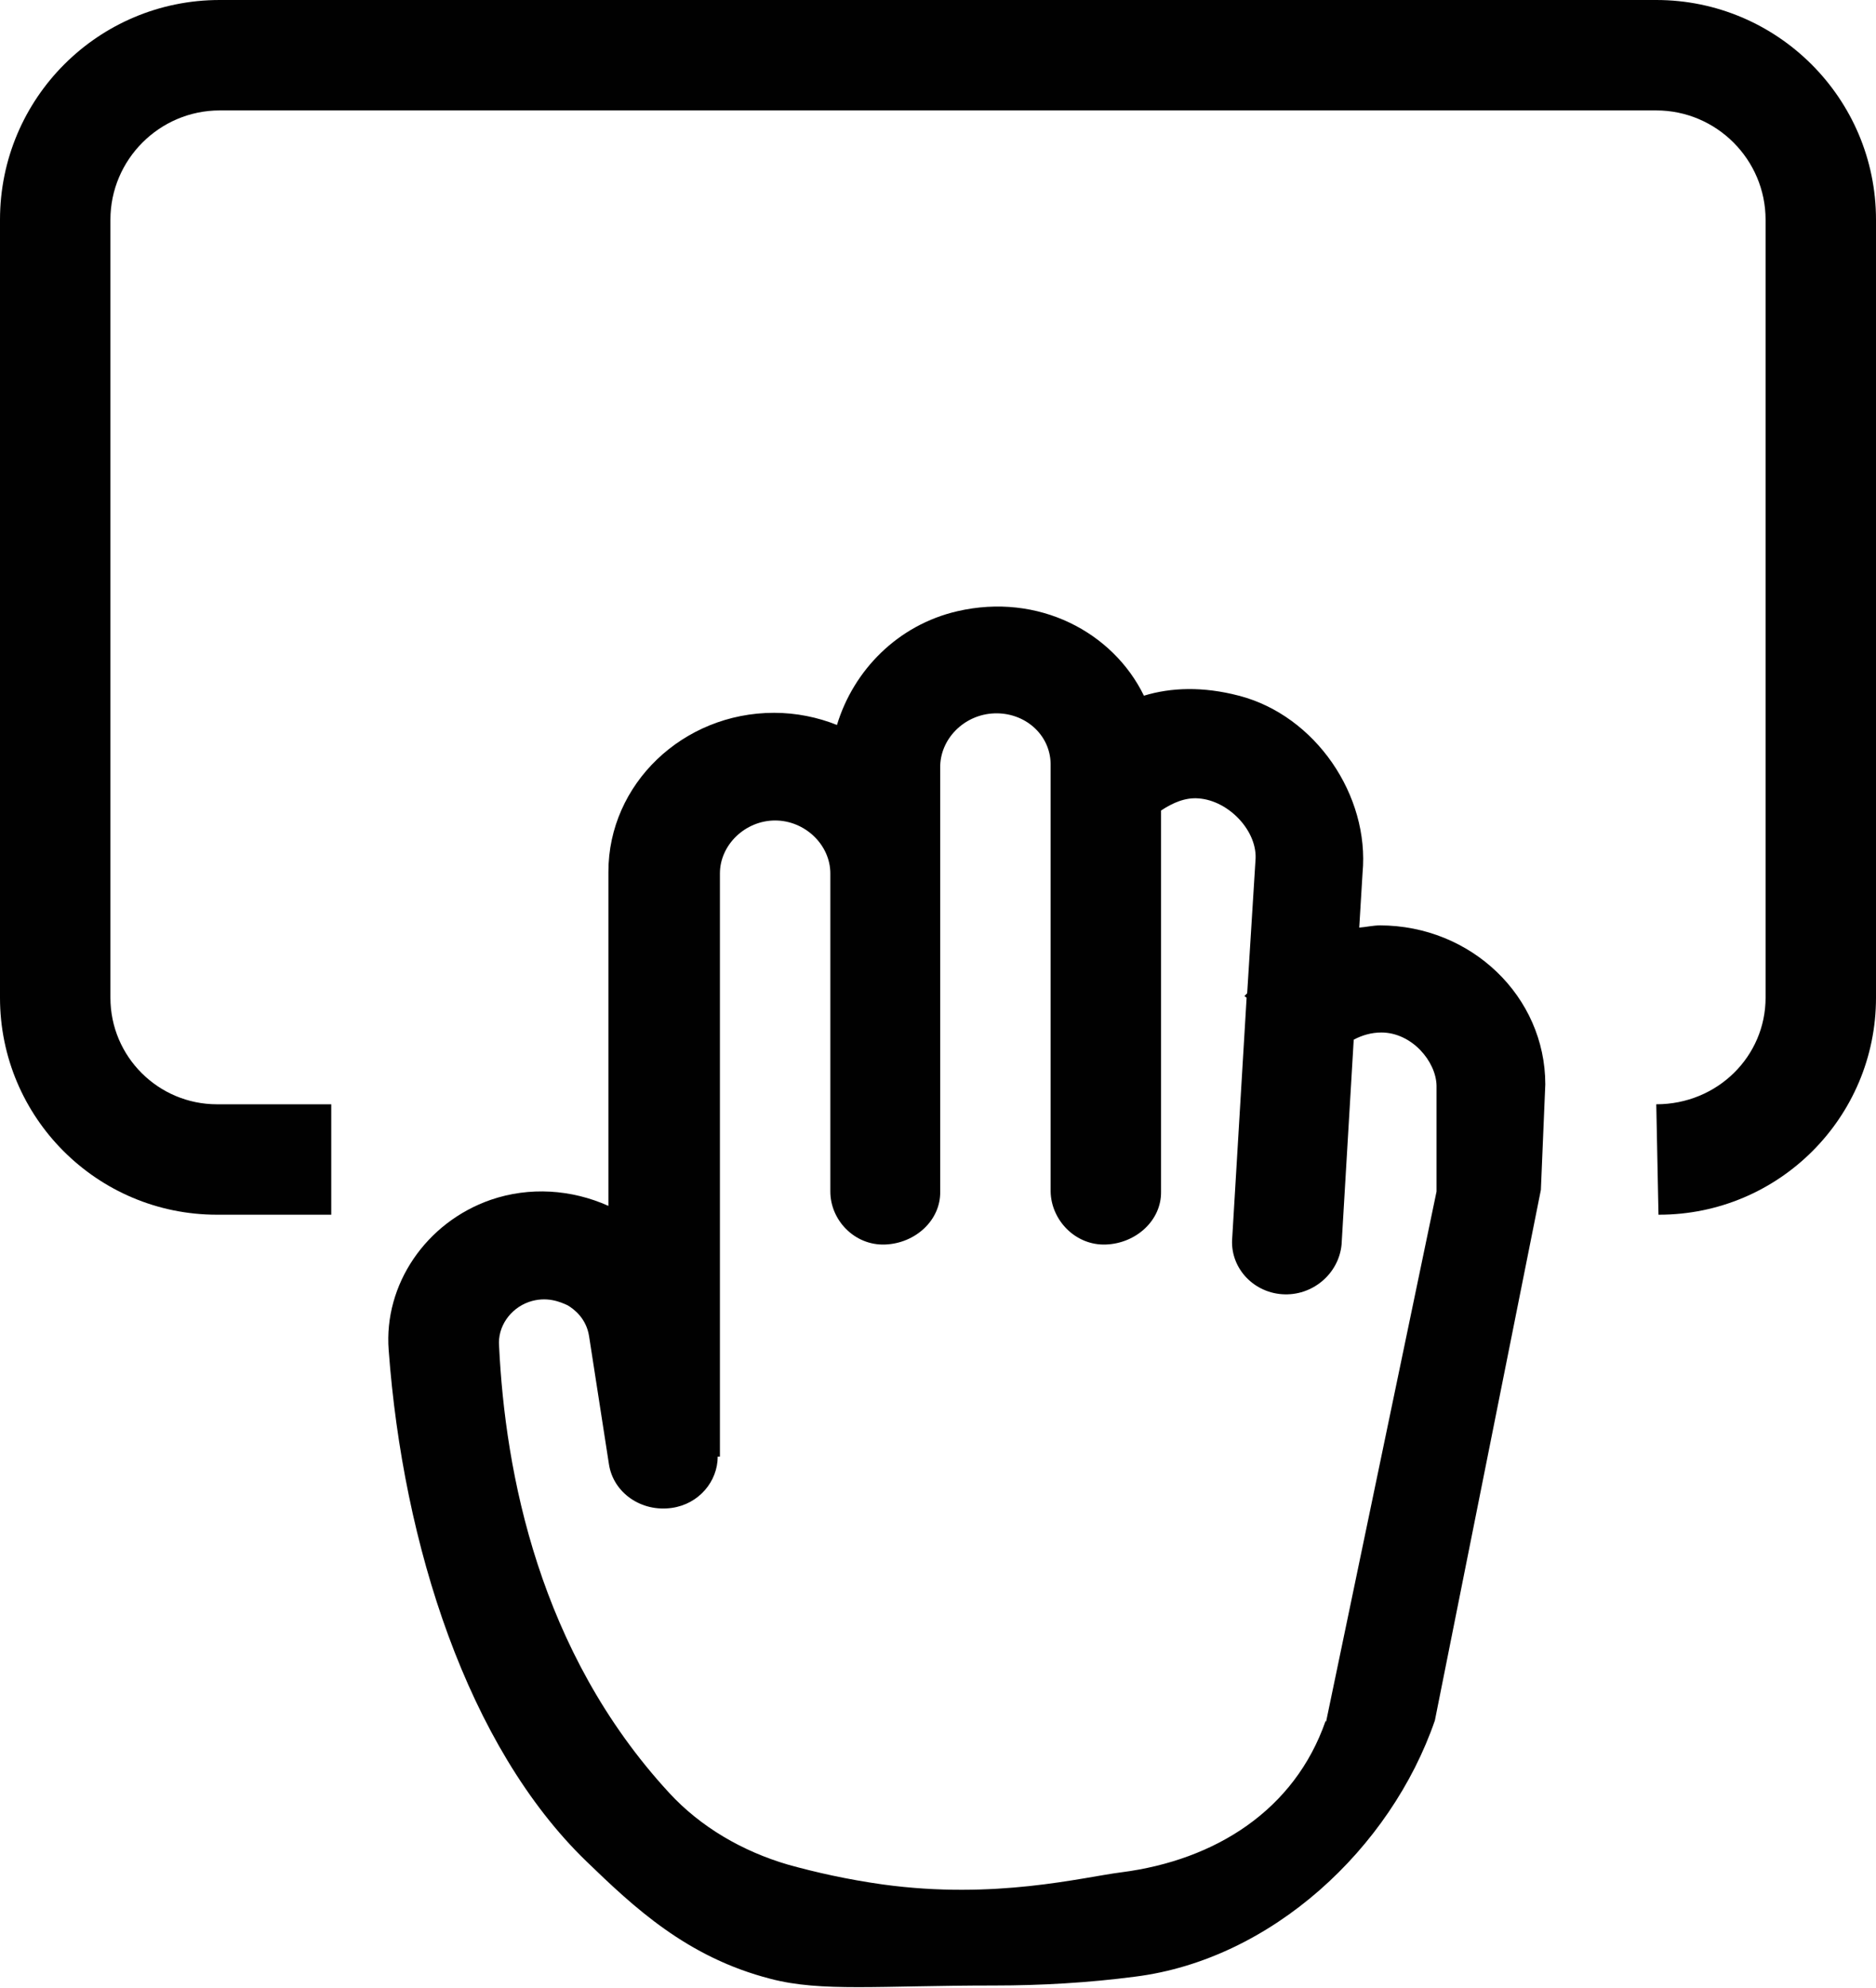
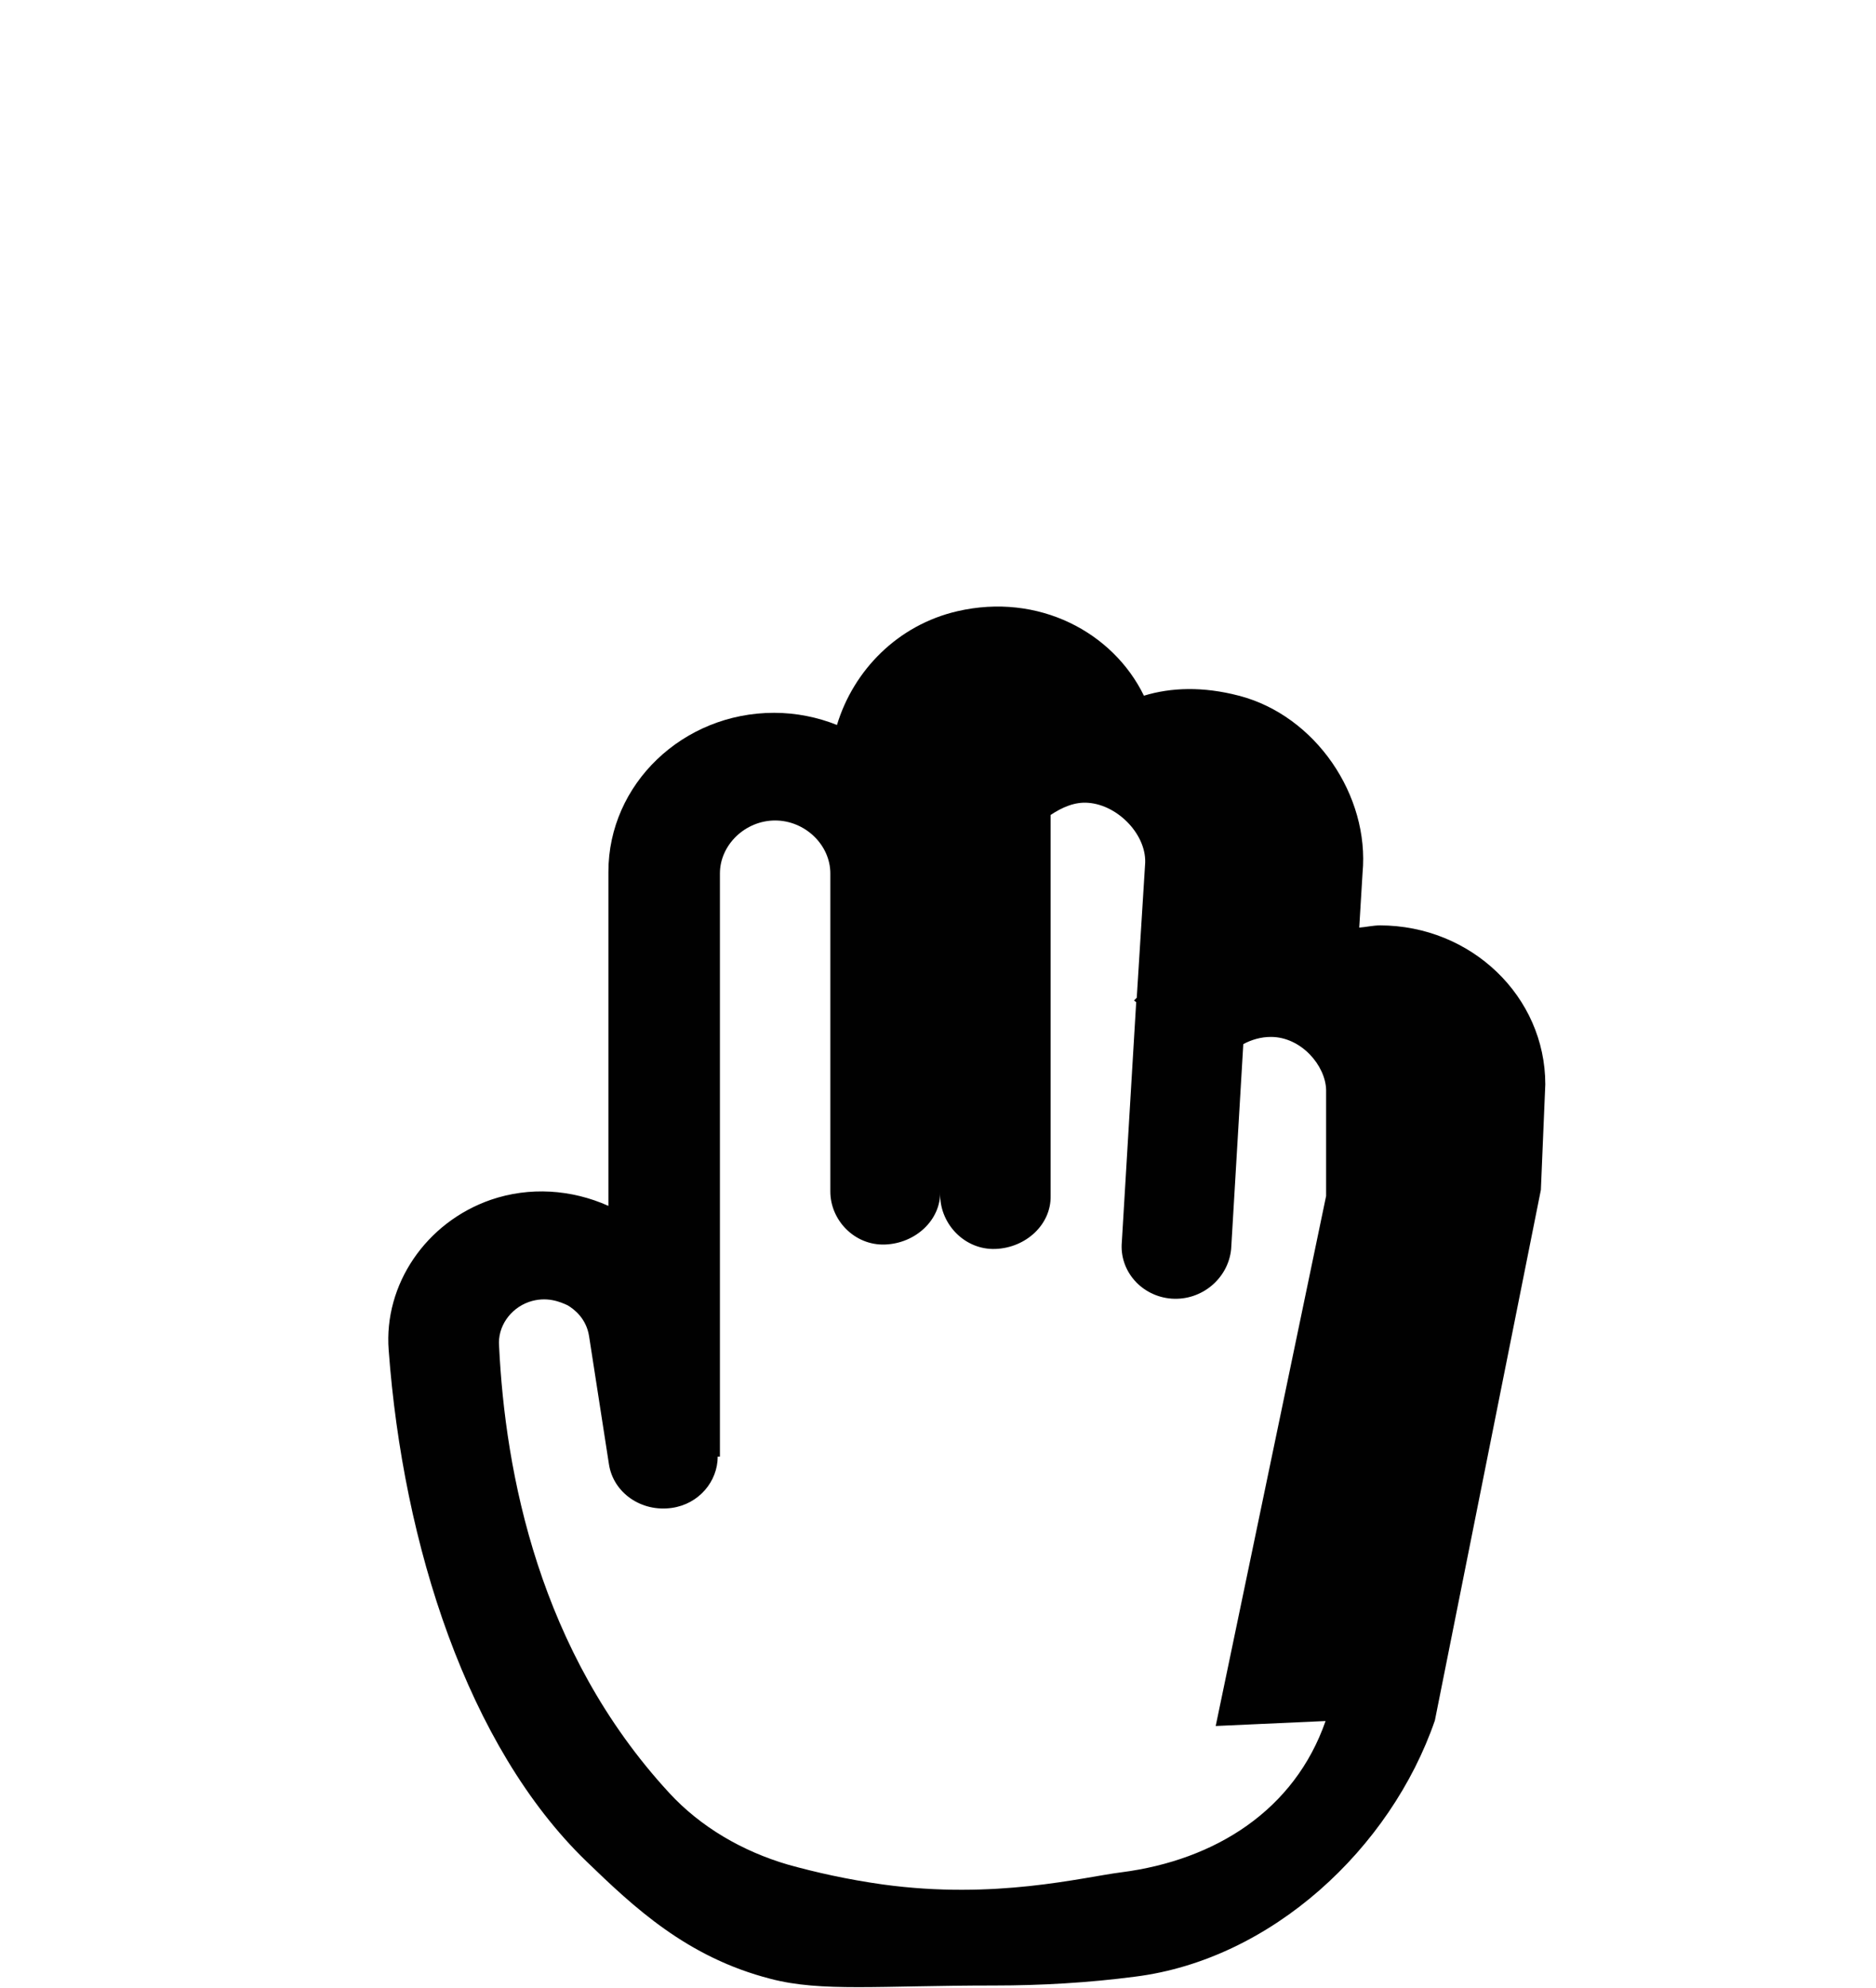
<svg xmlns="http://www.w3.org/2000/svg" id="Livello_2" data-name="Livello 2" viewBox="0 0 33.98 36">
  <defs>
    <style>
      .cls-1 {
        fill: #010101;
        stroke-width: 0px;
      }
    </style>
  </defs>
  <g id="Livello_1-2" data-name="Livello 1">
    <g>
-       <path class="cls-1" d="M30.04,22l-.04-2c1.11,0,1.98-.87,1.98-1.93V3.98c0-1.09-.89-1.98-1.98-1.98H3.98c-1.09,0-1.98.89-1.98,1.98v14.09c0,1.07.87,1.93,1.93,1.93h2.07v2h-2.07c-2.17,0-3.93-1.76-3.93-3.93V3.98C0,1.78,1.78,0,3.98,0h26.02c2.19,0,3.98,1.78,3.98,3.98v14.09c0,2.17-1.76,3.93-3.93,3.93Z" />
-       <path class="cls-1" d="M25,16.76c-.13,0-.25.03-.38.04l.06-.99c.13-1.4-.85-2.85-2.24-3.21-.65-.17-1.23-.15-1.72,0-.56-1.15-1.91-1.87-3.38-1.53-1.08.25-1.88,1.07-2.18,2.06-.35-.14-.74-.22-1.14-.22-1.65,0-3,1.29-3,2.88v6.05c-.67-.3-1.43-.35-2.13-.11-1.18.41-1.94,1.54-1.85,2.72.26,3.53,1.43,7.18,3.58,9.26.86.83,1.82,1.74,3.34,2.13.92.24,1.96.12,4.05.12.85,0,1.71-.05,2.55-.16,2.47-.31,4.63-2.32,5.43-4.64l1.92-9.61.08-1.91c0-1.59-1.34-2.88-3-2.88ZM24.01,31.17c-.56,1.61-1.99,2.52-3.7,2.74-.71.09-2.28.5-4.32.22-.64-.09-1.22-.22-1.72-.36-.82-.24-1.58-.68-2.15-1.3,0,0,0,0,0,0-2.36-2.56-2.97-5.8-3.08-8.09-.03-.35.2-.68.54-.8.32-.11.57,0,.7.06.12.07.34.24.39.56l.36,2.32c.08.52.59.87,1.14.79.49-.07.83-.48.83-.93h.04v-10.56c0-.52.46-.96,1-.96s1,.44,1,.96v.96h0v4.8c0,.52.44.98.99.96s1.01-.44,1-.96v-7.67c-.01-.52.43-.97.98-.99.55-.02,1.01.38,1.02.91v7.75c.01.52.45.98,1,.96.55-.02,1.01-.44,1-.96v-6.9c.21-.14.44-.24.68-.22.55.04,1.08.6,1.03,1.13l-.15,2.4s-.03.03-.05.05l.04.03-.26,4.34c-.05.53.36.99.9,1.03.55.04,1.03-.37,1.08-.9l.22-3.71c.15-.08.32-.13.5-.13.55,0,.99.52,1,.96v1.92l-2,9.6Z" />
+       <path class="cls-1" d="M25,16.76c-.13,0-.25.03-.38.04l.06-.99c.13-1.4-.85-2.85-2.24-3.21-.65-.17-1.23-.15-1.72,0-.56-1.15-1.91-1.87-3.38-1.53-1.08.25-1.88,1.07-2.18,2.06-.35-.14-.74-.22-1.14-.22-1.65,0-3,1.29-3,2.88v6.05c-.67-.3-1.43-.35-2.13-.11-1.18.41-1.94,1.54-1.85,2.72.26,3.53,1.43,7.18,3.58,9.26.86.83,1.82,1.74,3.34,2.13.92.24,1.96.12,4.05.12.85,0,1.71-.05,2.55-.16,2.47-.31,4.63-2.32,5.43-4.64l1.92-9.61.08-1.91c0-1.59-1.34-2.88-3-2.88ZM24.01,31.17c-.56,1.61-1.99,2.52-3.7,2.74-.71.09-2.28.5-4.32.22-.64-.09-1.22-.22-1.72-.36-.82-.24-1.58-.68-2.15-1.3,0,0,0,0,0,0-2.36-2.56-2.97-5.8-3.08-8.09-.03-.35.2-.68.54-.8.32-.11.57,0,.7.06.12.07.34.24.39.56l.36,2.32c.08.52.59.87,1.14.79.49-.07.83-.48.83-.93h.04v-10.56c0-.52.46-.96,1-.96s1,.44,1,.96v.96h0v4.8c0,.52.44.98.99.96s1.01-.44,1-.96v-7.67v7.75c.01.52.45.98,1,.96.55-.02,1.01-.44,1-.96v-6.9c.21-.14.44-.24.68-.22.55.04,1.08.6,1.03,1.13l-.15,2.4s-.03.03-.05.05l.04.03-.26,4.34c-.05.53.36.99.9,1.03.55.04,1.03-.37,1.08-.9l.22-3.71c.15-.08.32-.13.5-.13.55,0,.99.52,1,.96v1.92l-2,9.6Z" />
    </g>
  </g>
</svg>